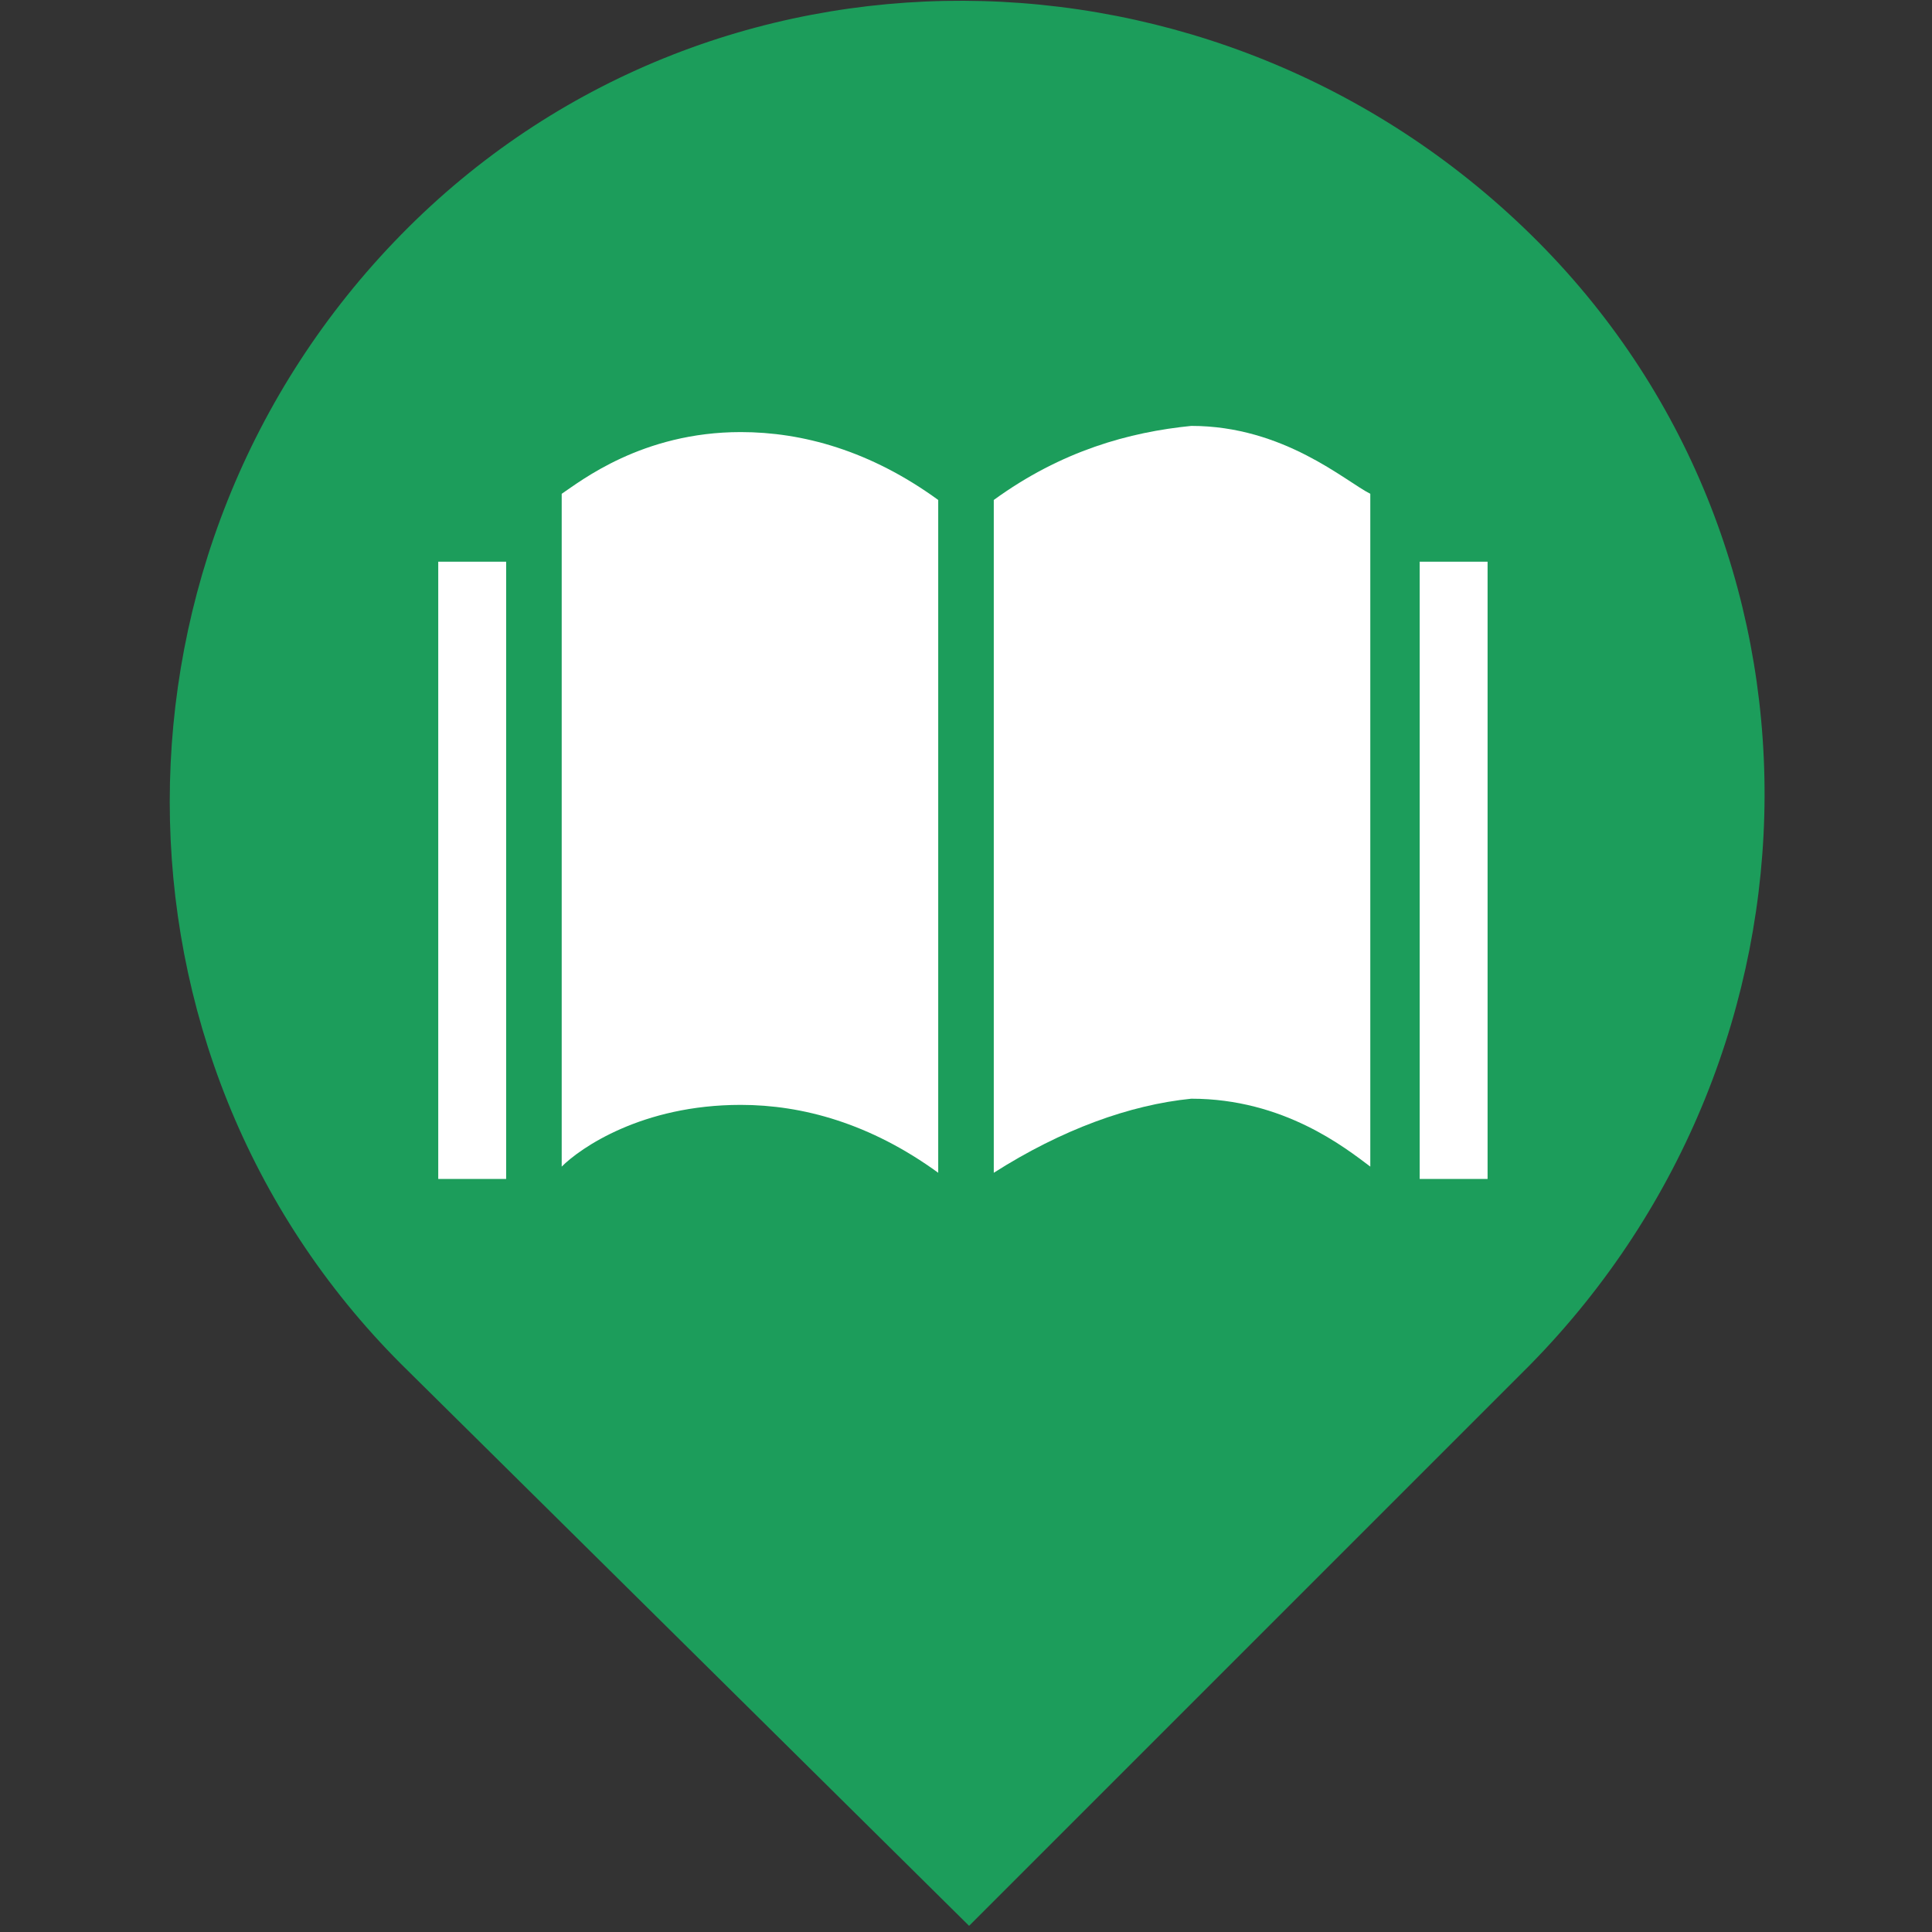
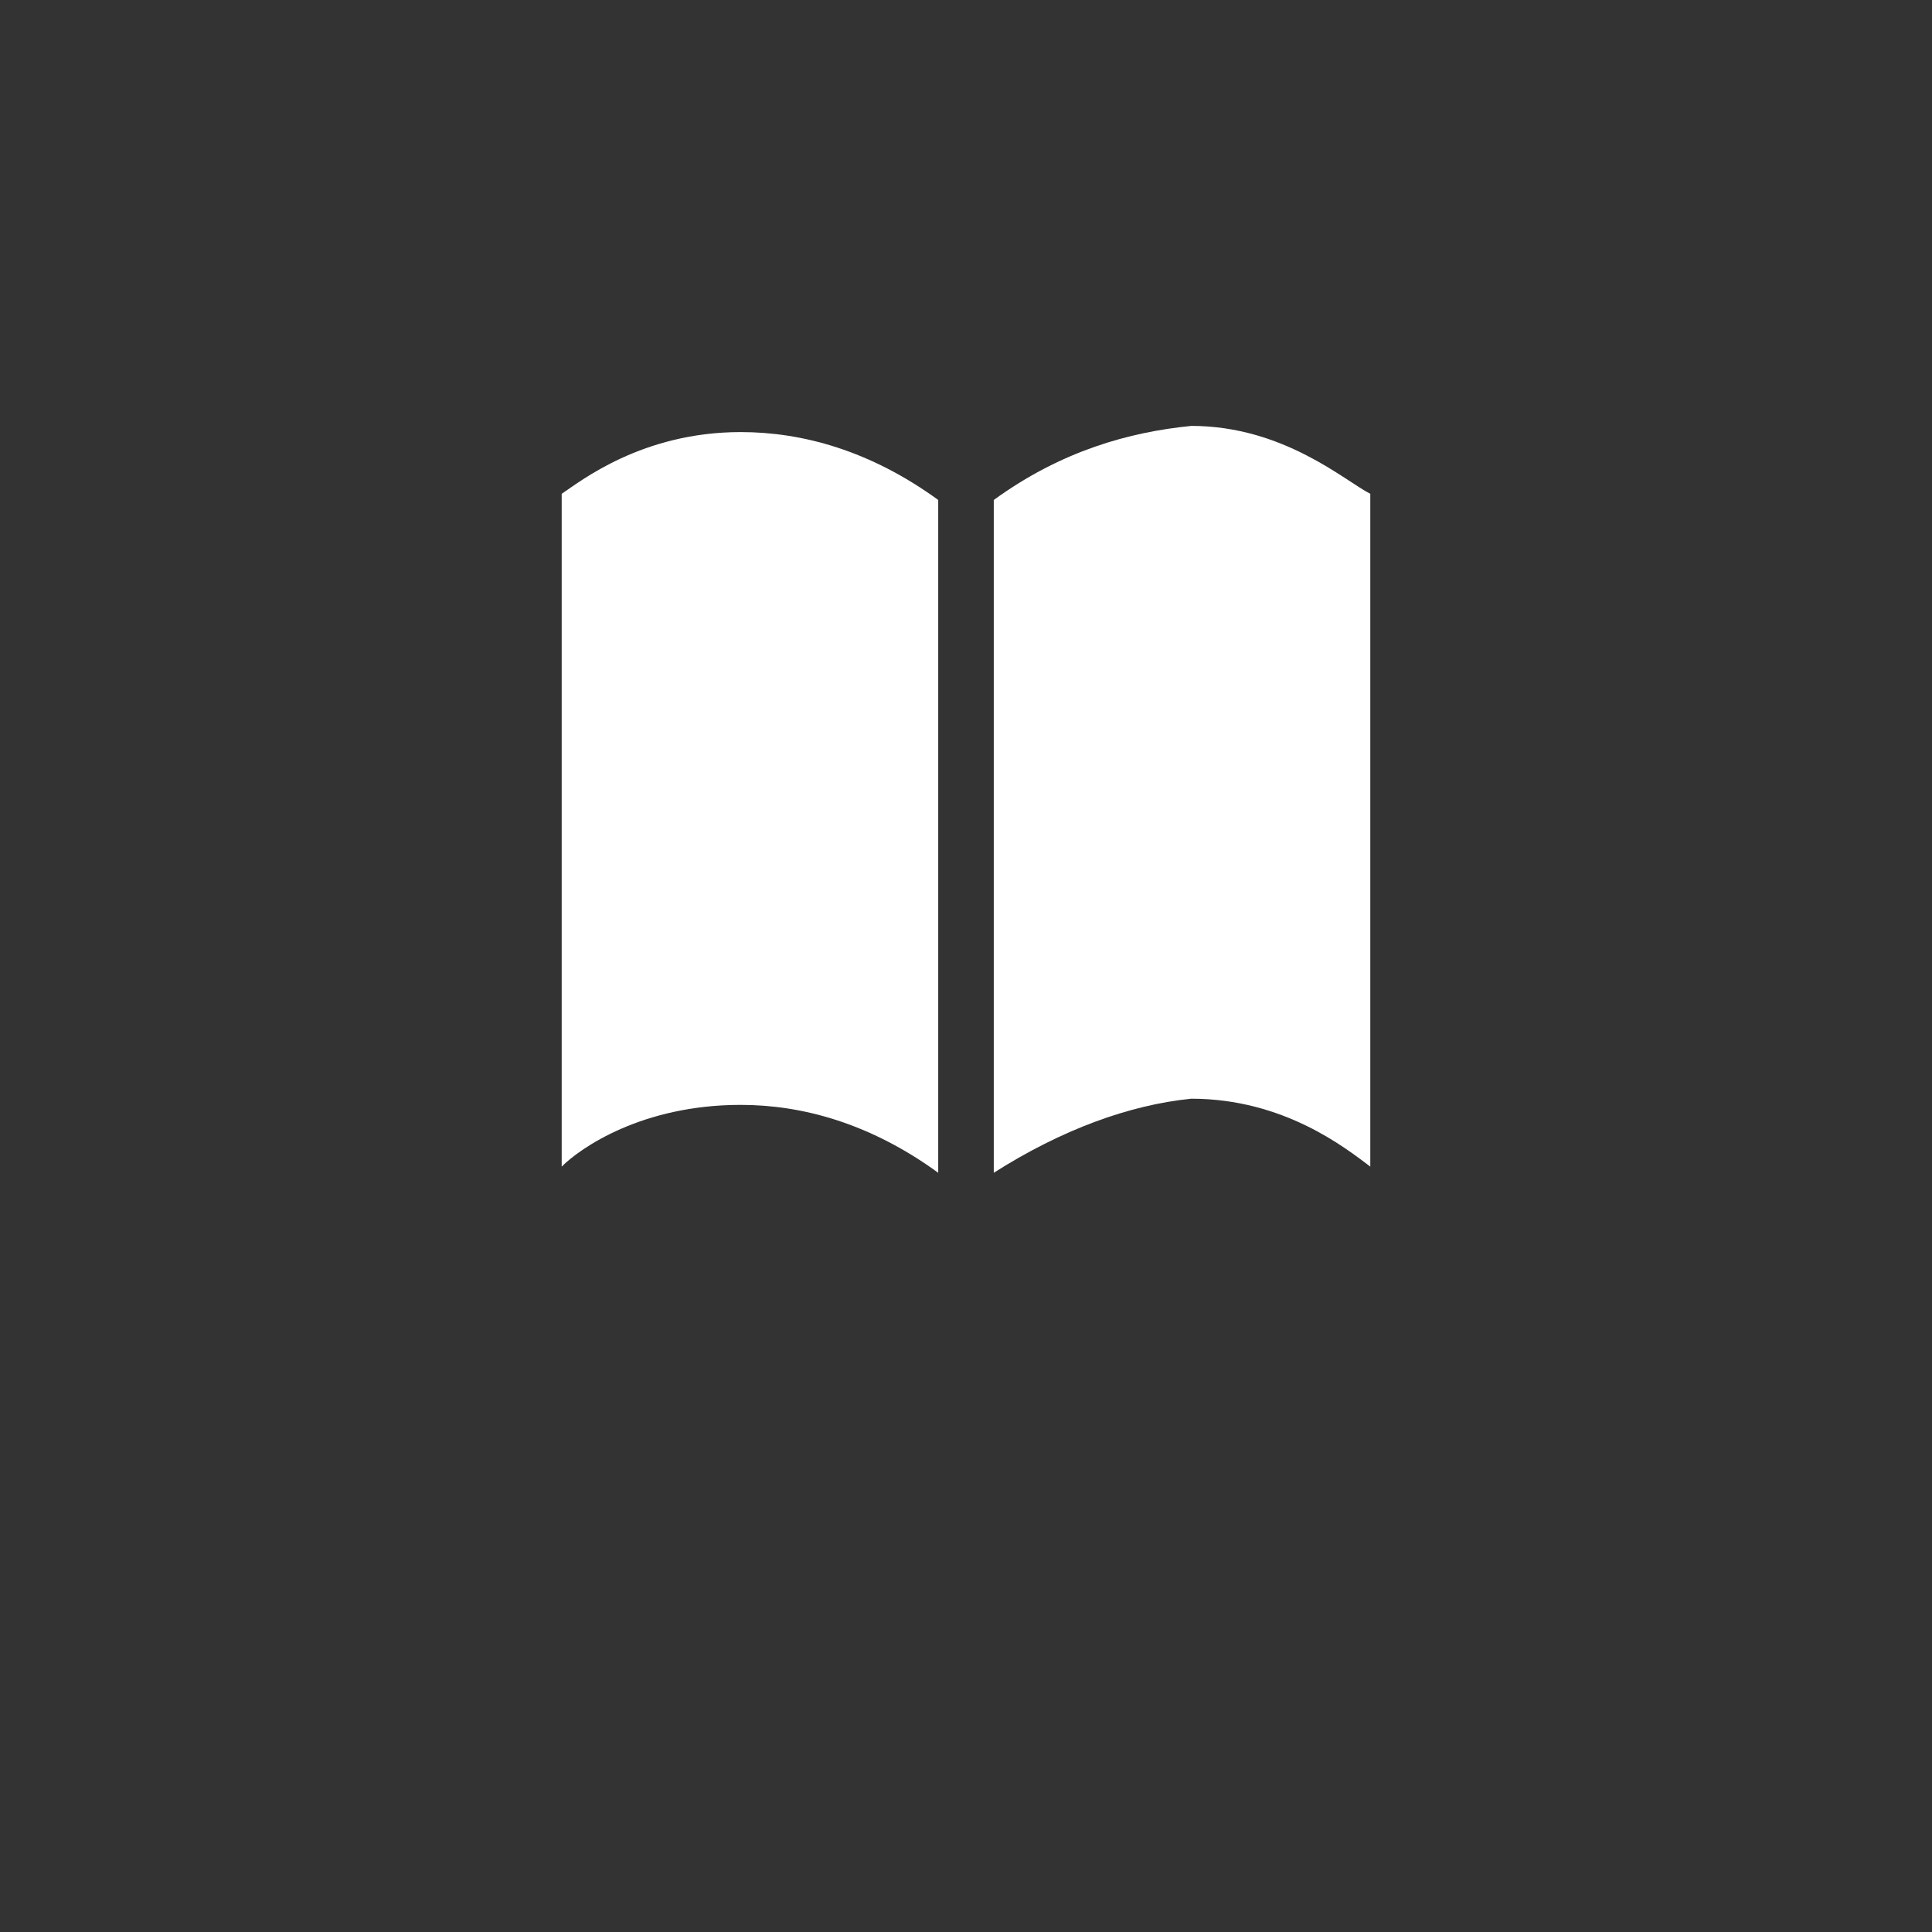
<svg xmlns="http://www.w3.org/2000/svg" version="1.1" id="Слой_1" x="0px" y="0px" viewBox="0 0 31.3 31.3" style="enable-background:new 0 0 31.3 31.3;" xml:space="preserve">
  <rect x="0" y="0" width="31.3" height="31.3" fill="#333333" stroke="none" />
  <style type="text/css">
	.st0{fill:#1C9D5B;}
	.st1{fill:#FFFFFF;}
</style>
-   <path class="st0" d="M6.5,22.1c-5-5-5-13.2,0-18.3s13.2-5,18.3,0s5,13.2,0,18.3l-9.1,9.1L6.5,22.1z" />
  <g>
-     <path class="st1" d="M7.1,9.1h1.1v10H7.1V9.1z" />
    <g>
      <path class="st1" d="M9.1,8v10.9c0.3-0.3,1.3-1,2.9-1c1,0,2.1,0.3,3.2,1.1V8.1C14.1,7.3,13,7,12,7C10.4,7,9.4,7.8,9.1,8z" />
      <path class="st1" d="M19.3,6.9c-1,0.1-2.1,0.4-3.2,1.2V19c1.1-0.7,2.2-1.1,3.2-1.2c1.5,0,2.5,0.8,2.9,1.1V8    C21.8,7.8,20.8,6.9,19.3,6.9z" />
    </g>
-     <path class="st1" d="M23,9.1h1.1v10H23V9.1z" />
  </g>
</svg>